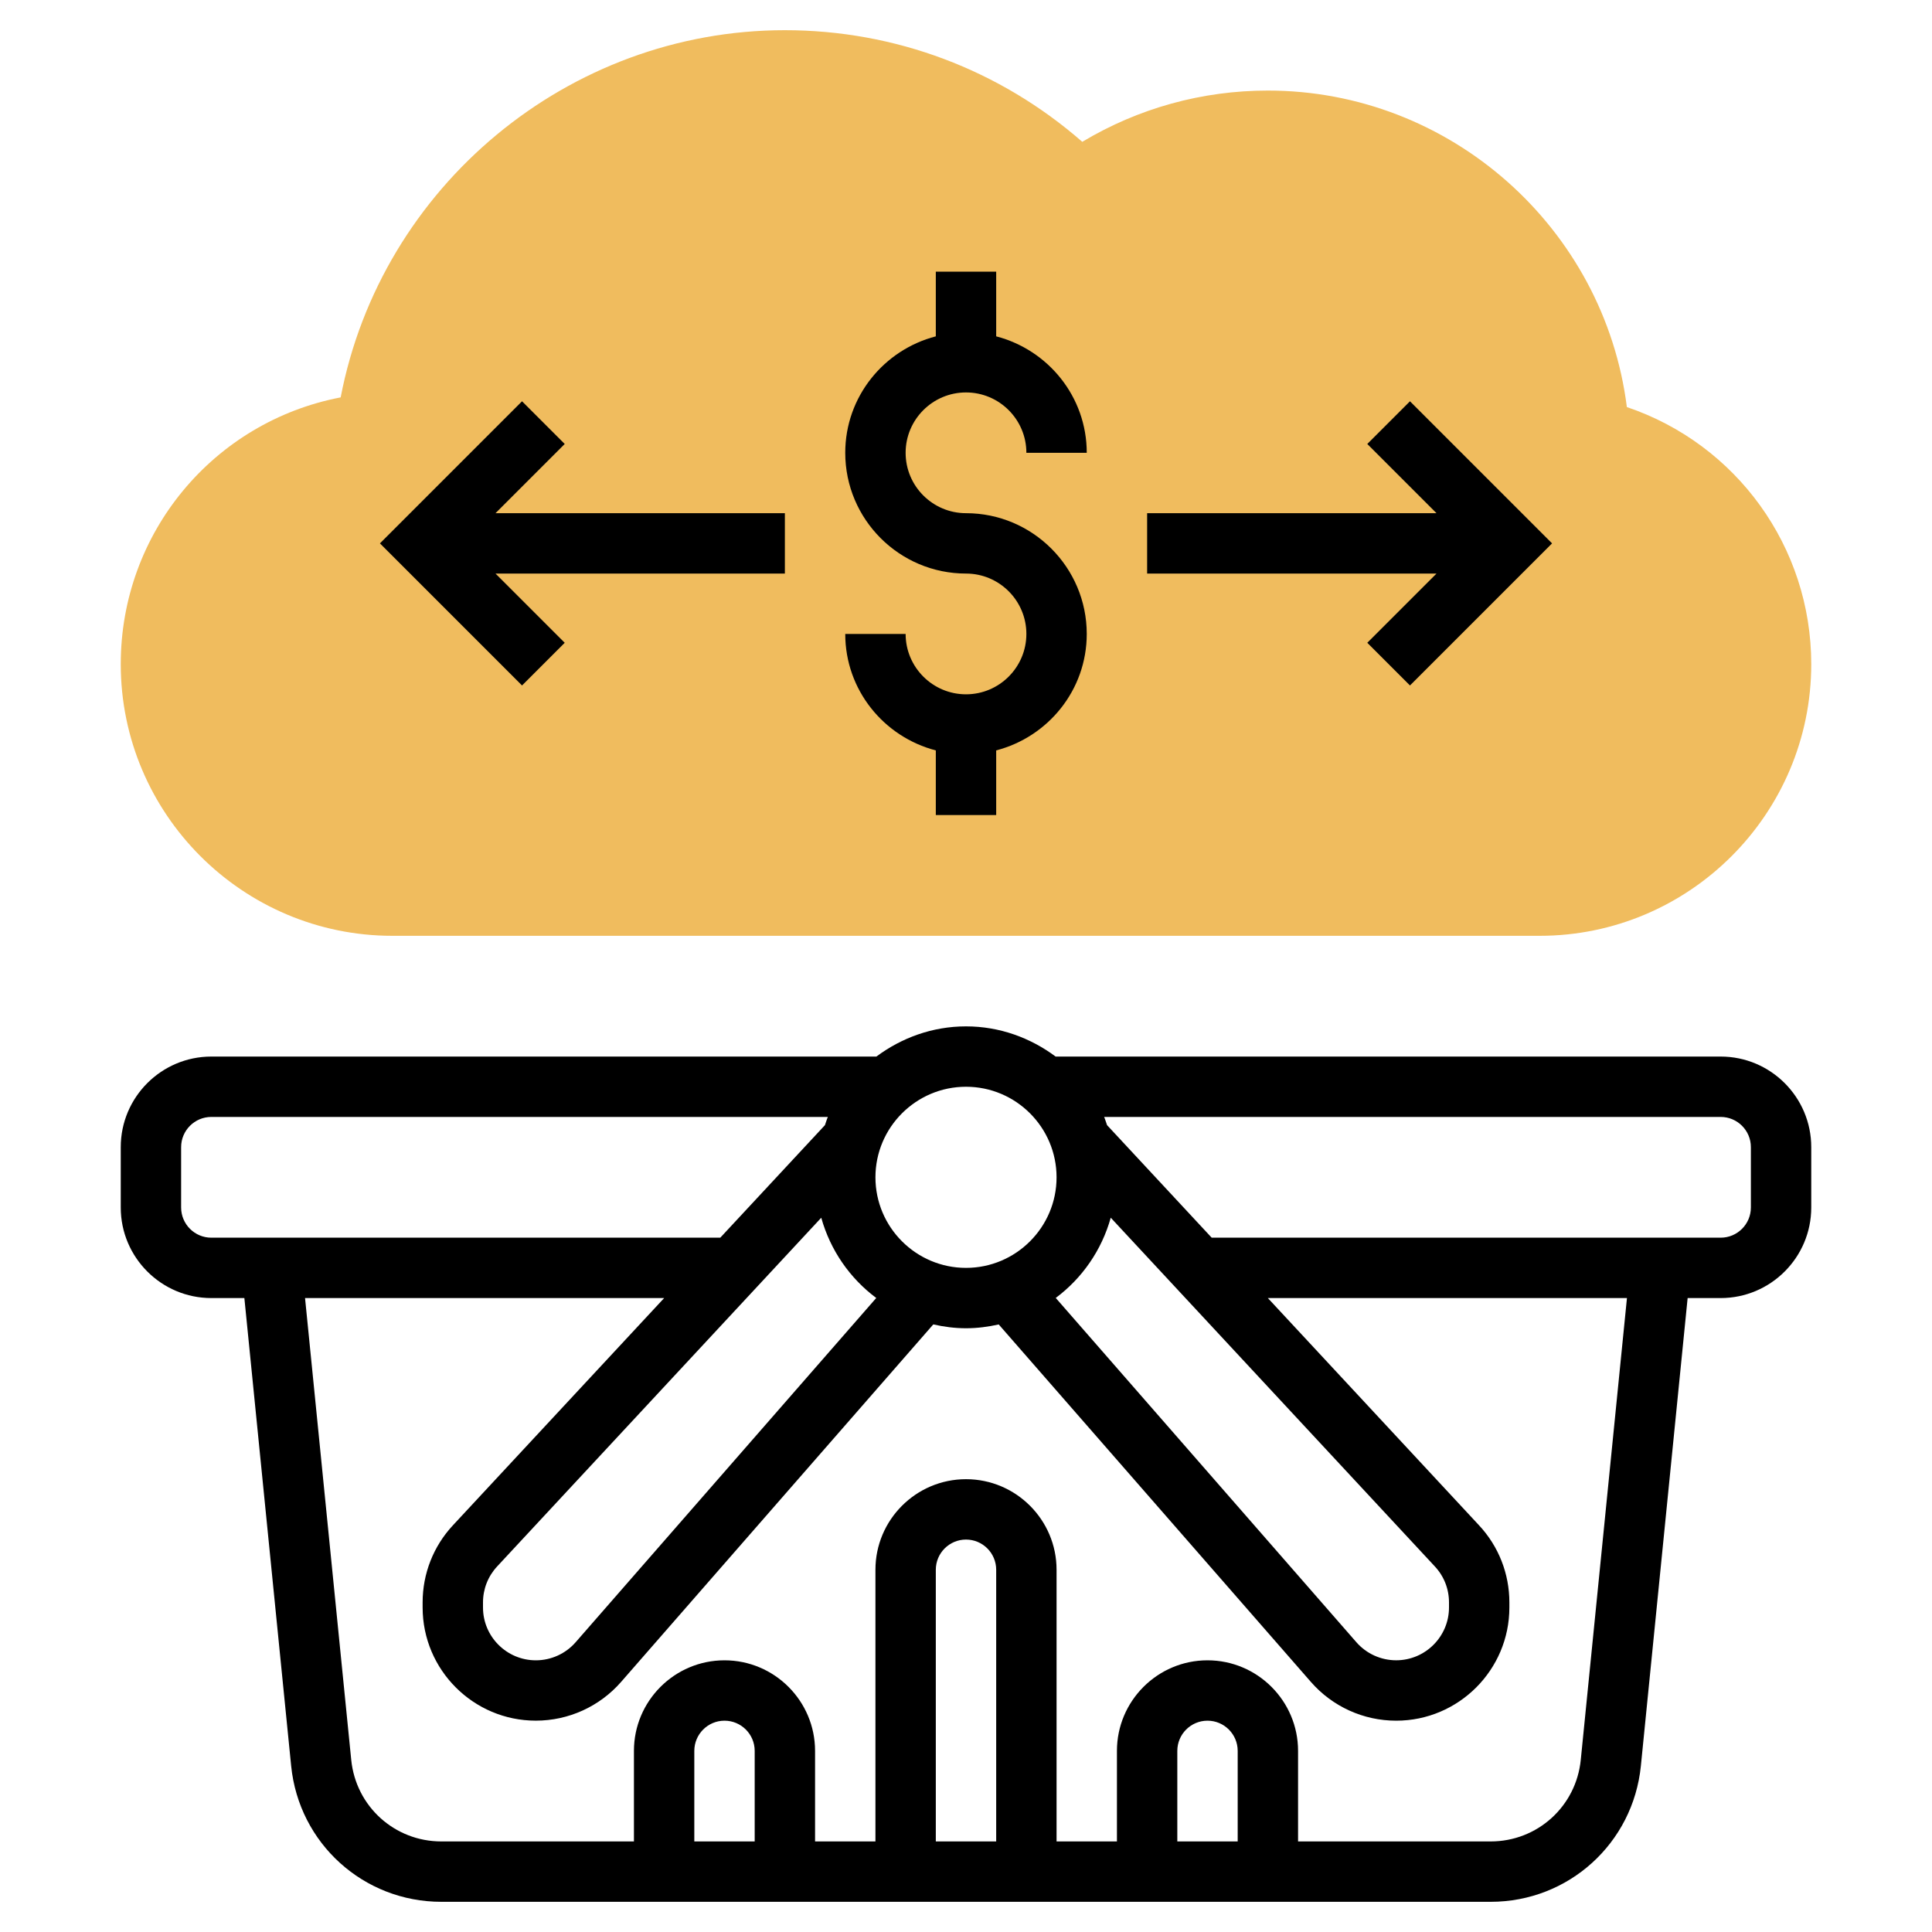
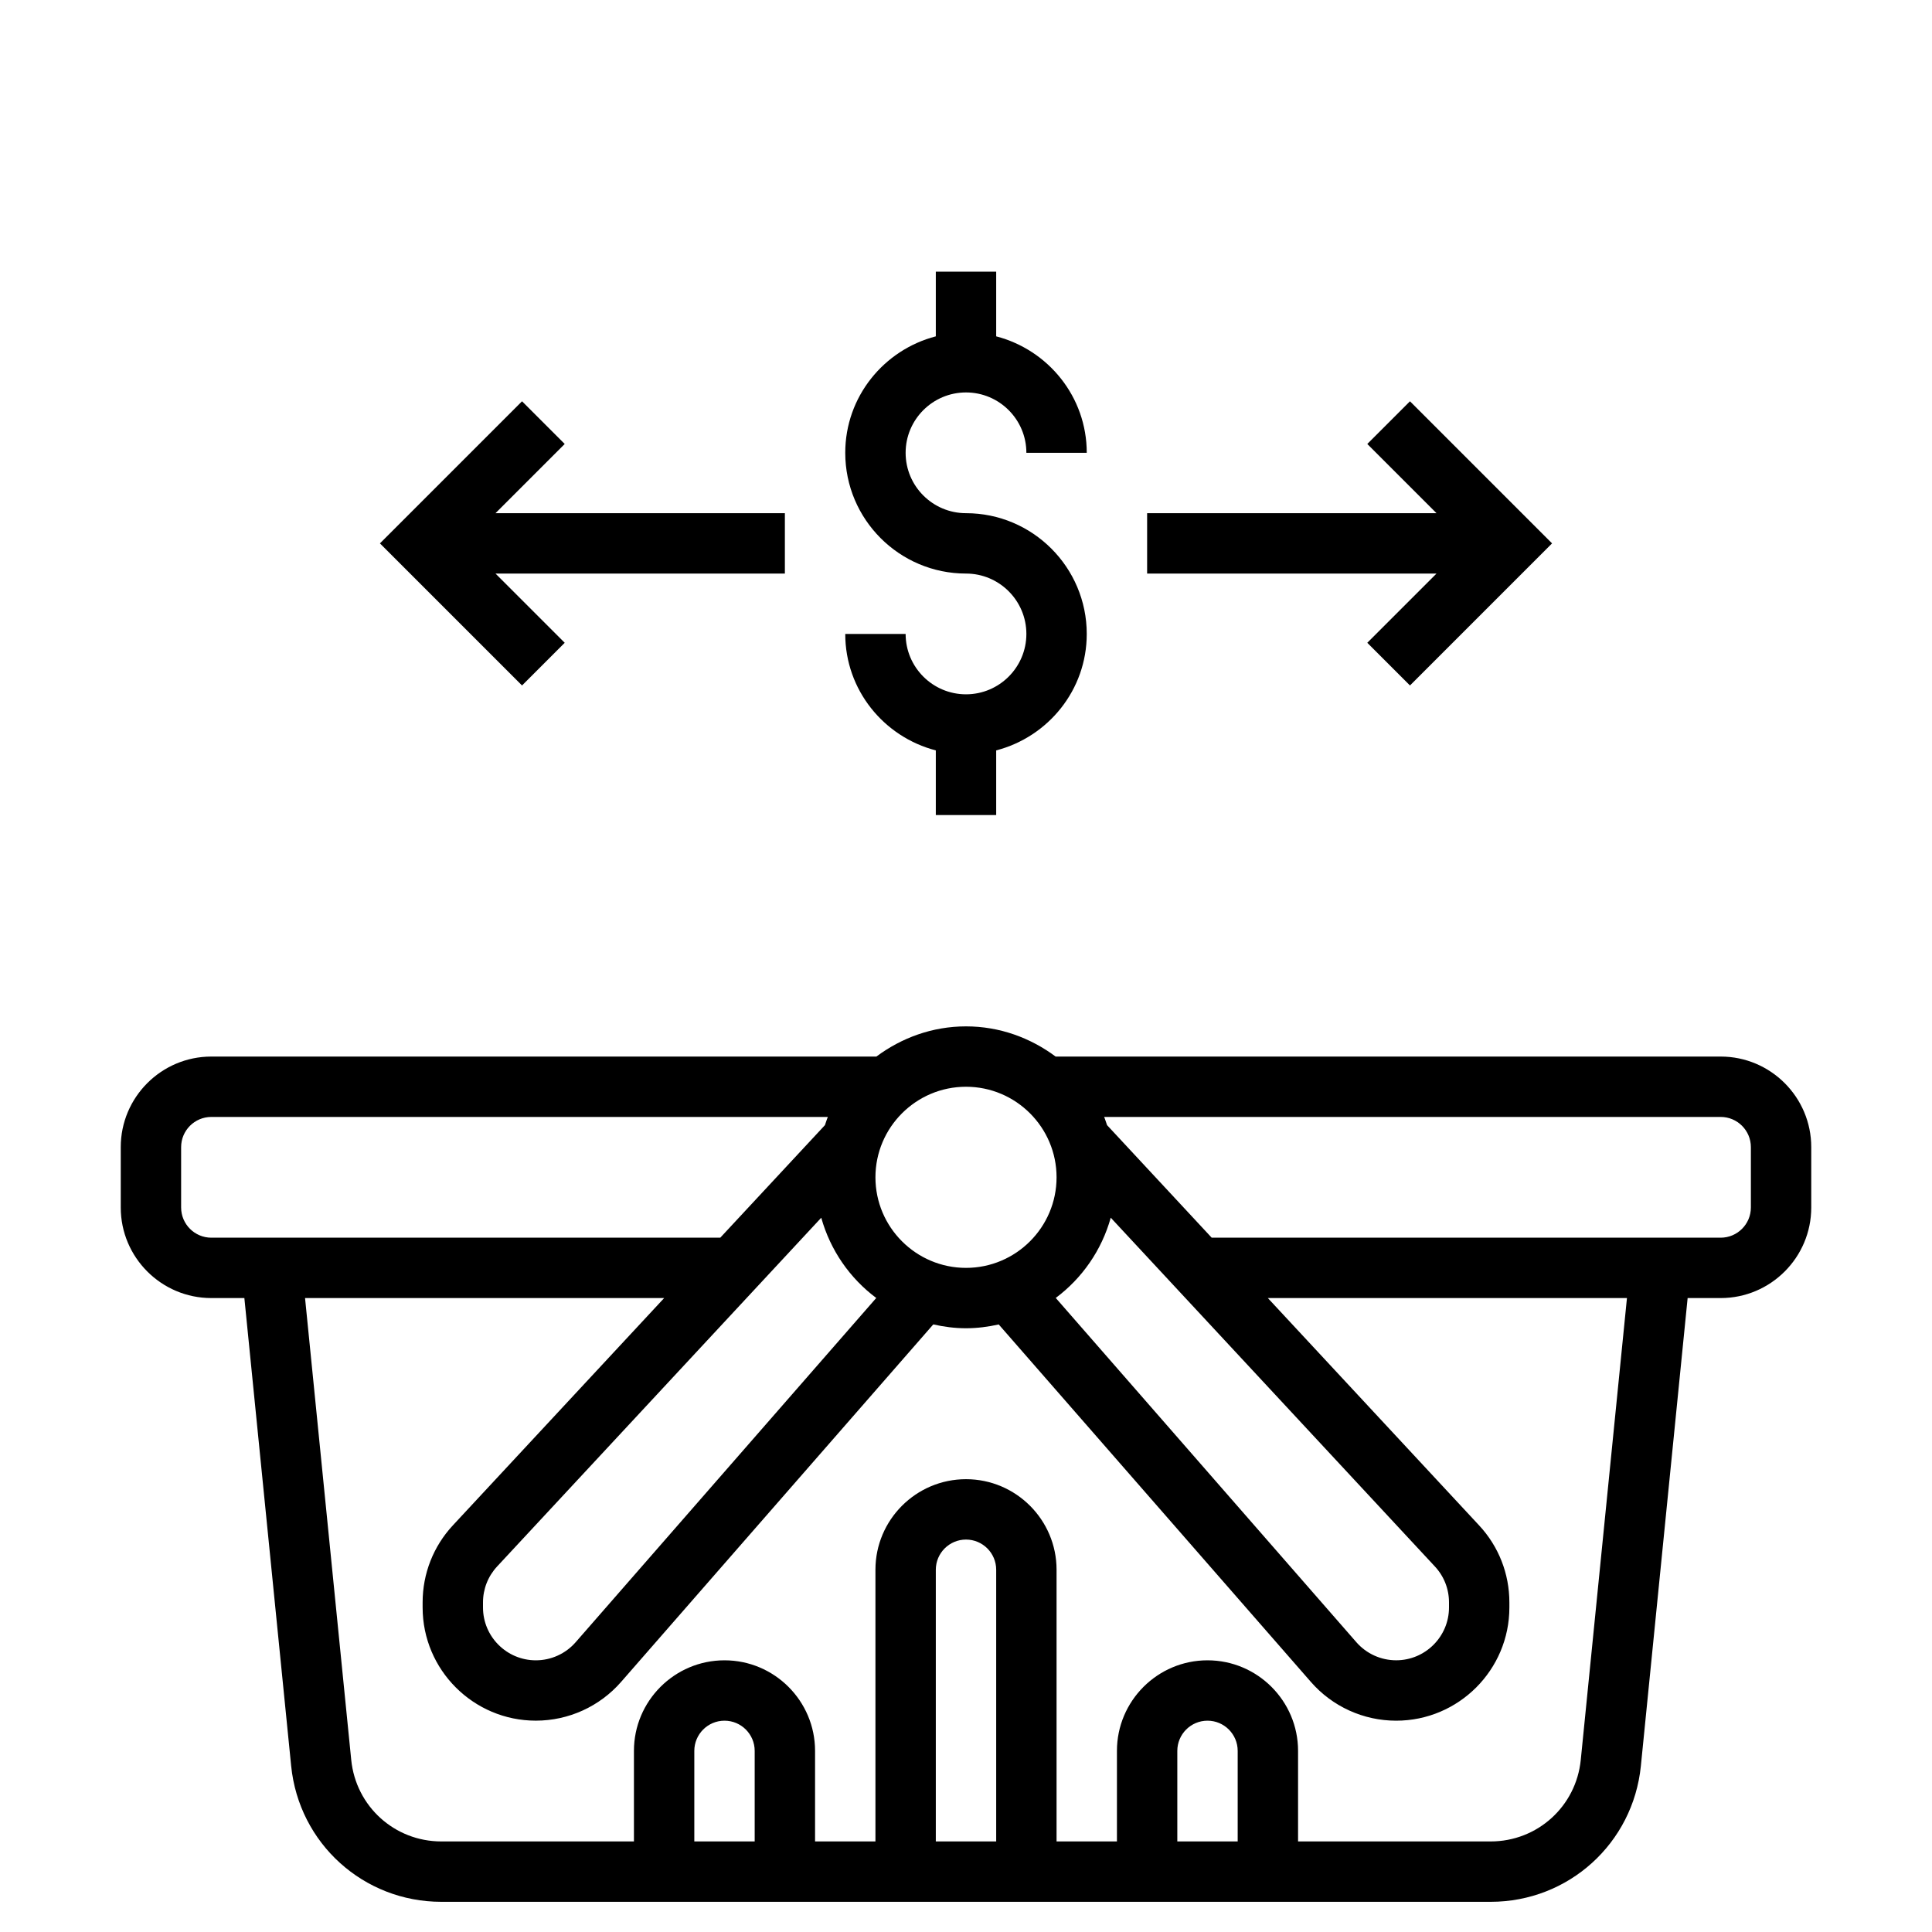
<svg xmlns="http://www.w3.org/2000/svg" version="1.1" id="Layer_1_1_" x="0px" y="0px" viewBox="0 0 64 64" style="enable-background:new 0 0 64 64;" xml:space="preserve" width="512" height="512">
  <g>
    <g>
-       <path style="fill:#F0BC5E;" d="M51,31H13c-4.963,0-9-4.037-9-9c0-4.358,3.082-8.03,7.285-8.836C12.626,6.179,18.822,1,26,1    c3.648,0,7.116,1.308,9.852,3.698C37.71,3.585,39.819,3,42,3c6.048,0,11.142,4.552,11.892,10.485C57.522,14.712,60,18.117,60,22    C60,26.963,55.963,31,51,31z" />
-     </g>
+       </g>
    <g>
      <path d="M57,35H34.969c-0.833-0.62-1.854-1-2.969-1s-2.136,0.38-2.969,1H7c-1.654,0-3,1.346-3,3v2c0,1.654,1.346,3,3,3h1.095    l1.55,15.498C9.902,61.064,12.041,63,14.62,63h34.76c2.579,0,4.718-1.936,4.976-4.502L55.905,43H57c1.654,0,3-1.346,3-3v-2    C60,36.346,58.654,35,57,35z M47.531,51.89C47.834,52.214,48,52.637,48,53.081v0.168c0,0.965-0.785,1.75-1.75,1.75    c-0.506,0-0.986-0.218-1.319-0.599l-9.958-11.404c0.875-0.653,1.52-1.58,1.822-2.658L47.531,51.89z M32,36c1.654,0,3,1.346,3,3    s-1.346,3-3,3s-3-1.346-3-3S30.346,36,32,36z M27.205,40.339c0.302,1.078,0.947,2.006,1.822,2.658l-9.958,11.404    C18.736,54.782,18.256,55,17.75,55C16.785,55,16,54.215,16,53.25v-0.168c0-0.444,0.166-0.867,0.469-1.192L27.205,40.339z M6,40v-2    c0-0.551,0.448-1,1-1h20.424c-0.039,0.088-0.064,0.181-0.097,0.272L23.86,41H7C6.448,41,6,40.551,6,40z M25,61h-2v-3    c0-0.551,0.448-1,1-1s1,0.449,1,1V61z M33,61h-2v-9c0-0.551,0.448-1,1-1s1,0.449,1,1V61z M41,61h-2v-3c0-0.551,0.448-1,1-1    s1,0.449,1,1V61z M52.365,58.298C52.211,59.838,50.928,61,49.38,61H43v-3c0-1.654-1.346-3-3-3s-3,1.346-3,3v3h-2v-9    c0-1.654-1.346-3-3-3s-3,1.346-3,3v9h-2v-3c0-1.654-1.346-3-3-3s-3,1.346-3,3v3h-6.38c-1.548,0-2.831-1.162-2.985-2.702L10.105,43    h11.896l-6.997,7.527C14.356,51.223,14,52.13,14,53.081v0.168c0,2.068,1.683,3.75,3.75,3.75c1.083,0,2.113-0.468,2.825-1.284    l10.341-11.842C31.266,43.952,31.627,44,32,44s0.734-0.048,1.084-0.126l10.341,11.842C44.137,56.532,45.167,57,46.25,57    c2.067,0,3.75-1.683,3.75-3.75v-0.168c0-0.951-0.356-1.858-1.004-2.553L41.999,43h11.896L52.365,58.298z M58,40    c0,0.551-0.448,1-1,1H40.139l-3.466-3.728c-0.034-0.09-0.059-0.184-0.097-0.272H57c0.552,0,1,0.449,1,1V40z" />
      <path d="M32,23c-1.103,0-2-0.897-2-2h-2c0,1.858,1.279,3.411,3,3.858V27h2v-2.142c1.721-0.447,3-2,3-3.858c0-2.206-1.794-4-4-4    c-1.103,0-2-0.897-2-2s0.897-2,2-2s2,0.897,2,2h2c0-1.858-1.279-3.411-3-3.858V9h-2v2.142c-1.721,0.447-3,2-3,3.858    c0,2.206,1.794,4,4,4c1.103,0,2,0.897,2,2S33.103,23,32,23z" />
      <polygon points="18.707,21.293 16.414,19 26,19 26,17 16.414,17 18.707,14.707 17.293,13.293 12.586,18 17.293,22.707   " />
      <polygon points="45.293,21.293 46.707,22.707 51.414,18 46.707,13.293 45.293,14.707 47.586,17 38,17 38,19 47.586,19   " />
    </g>
  </g>
</svg>